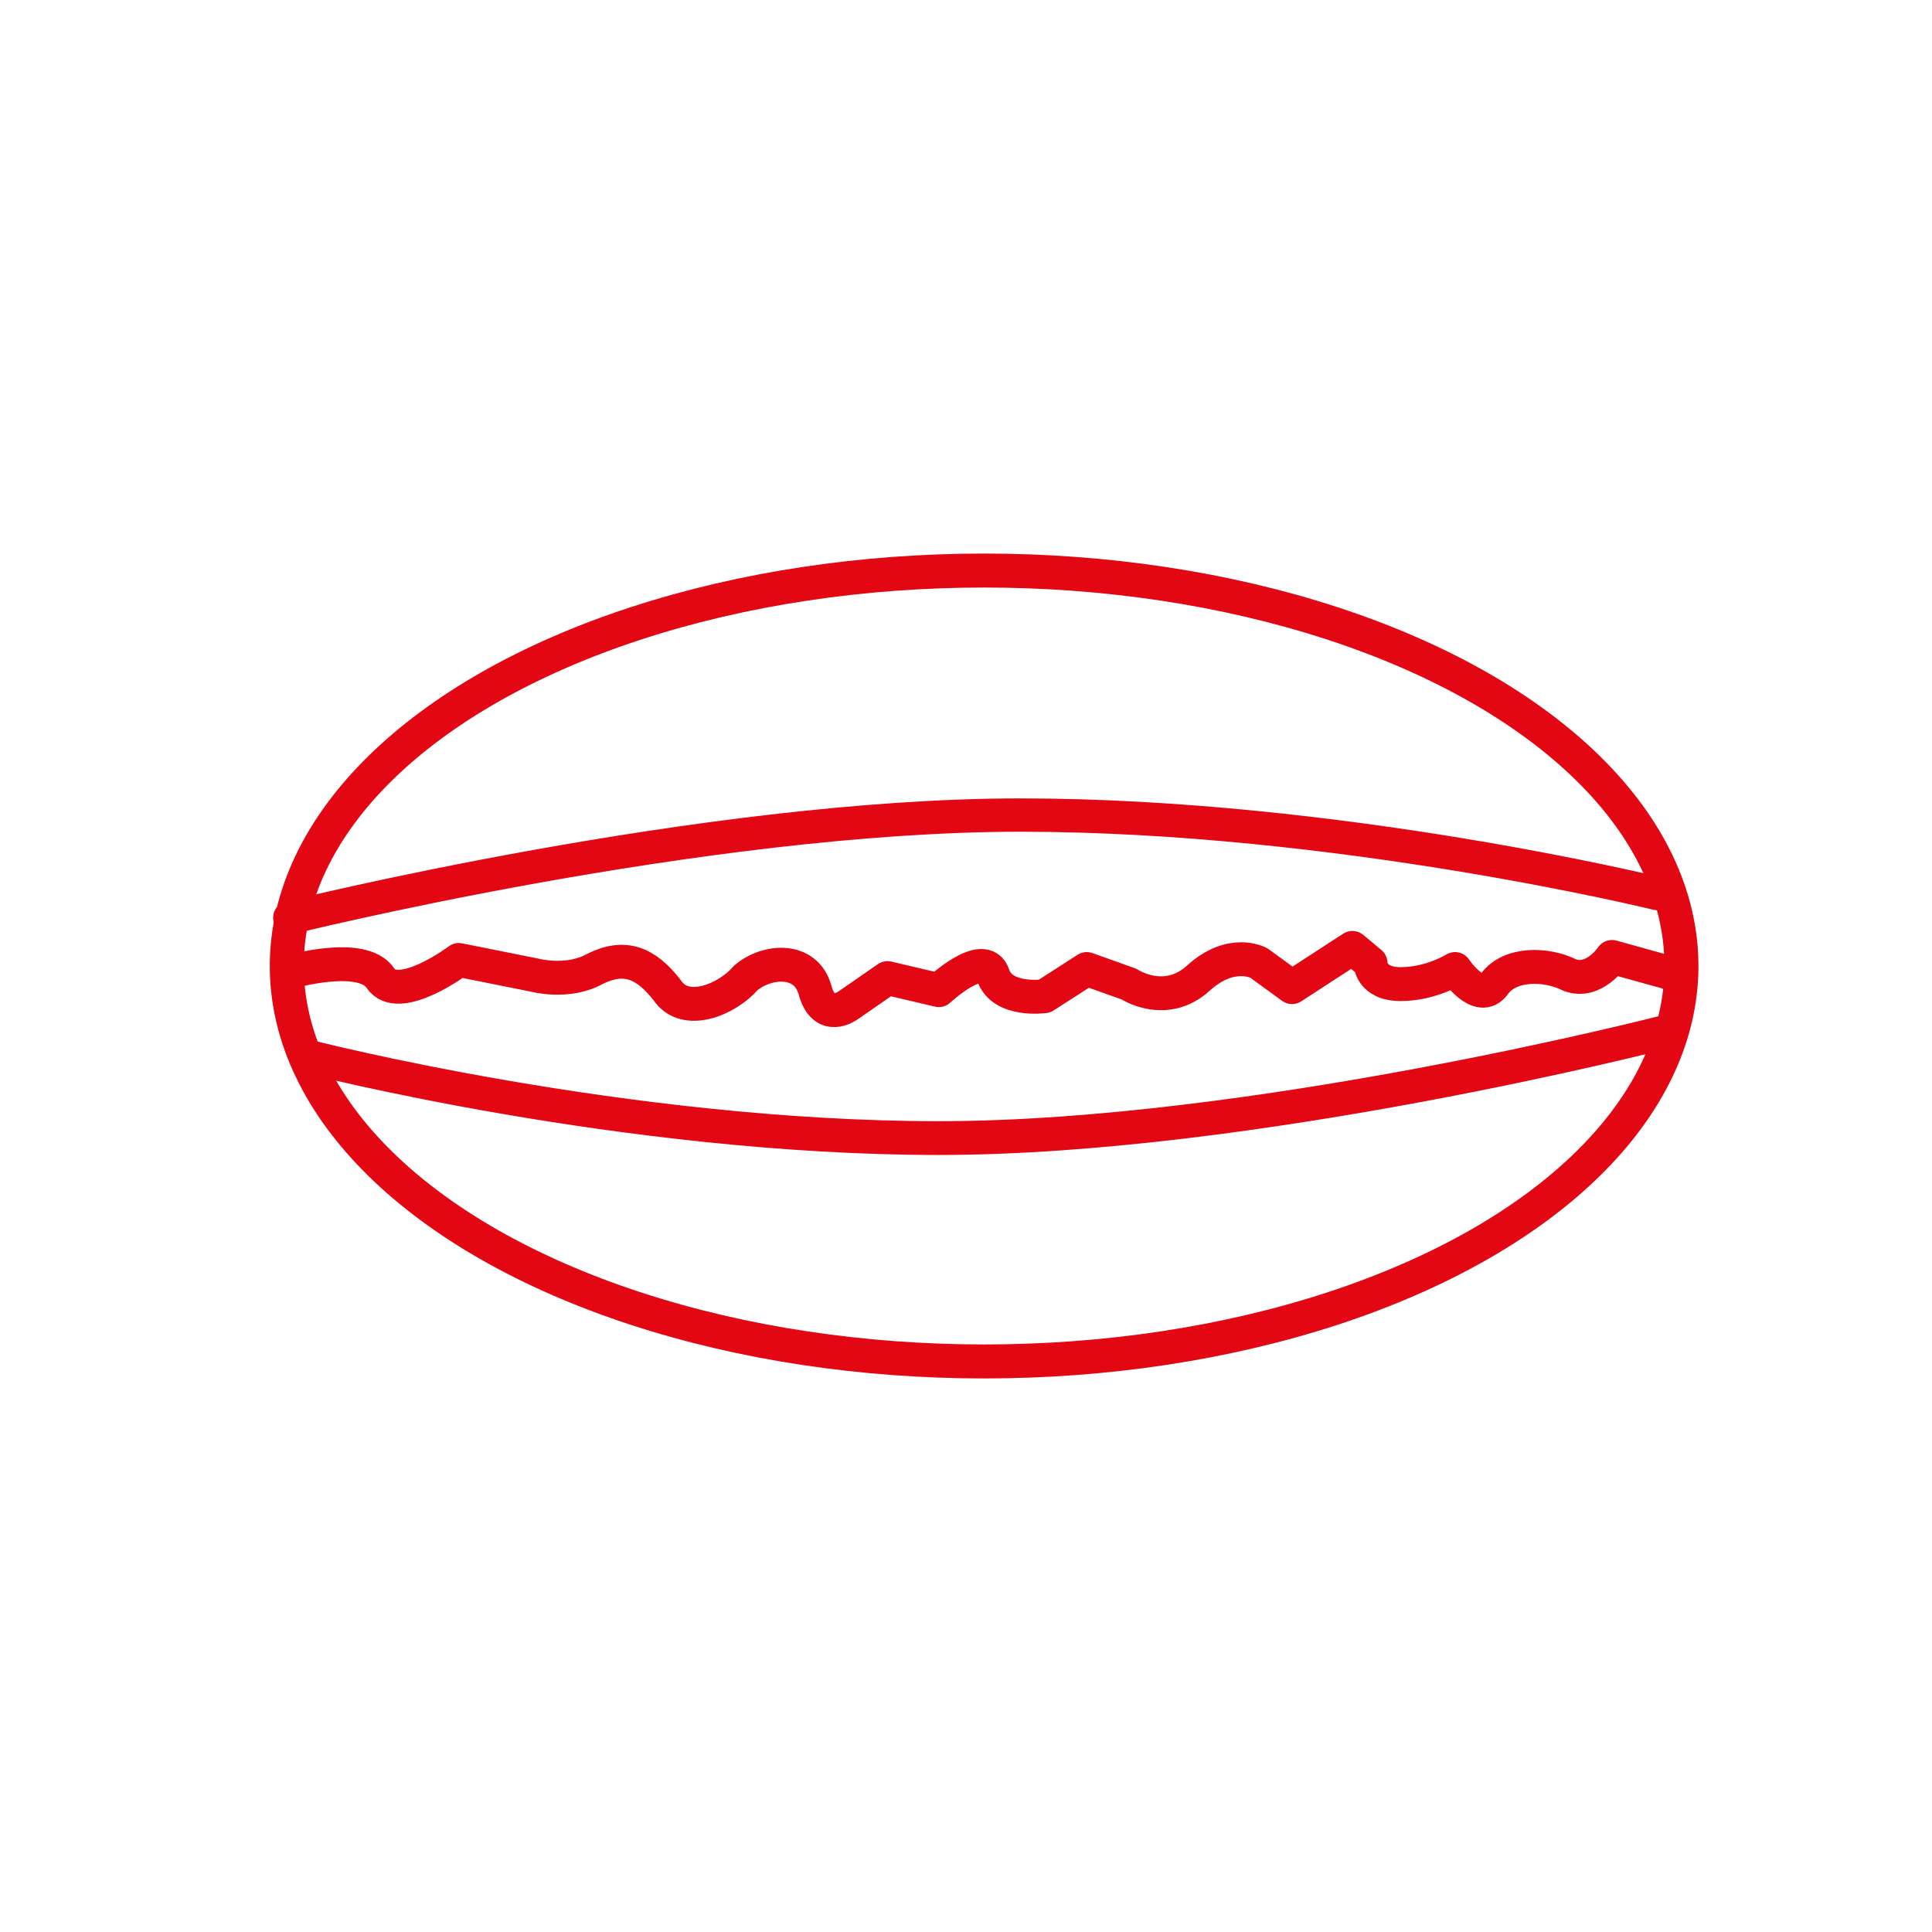
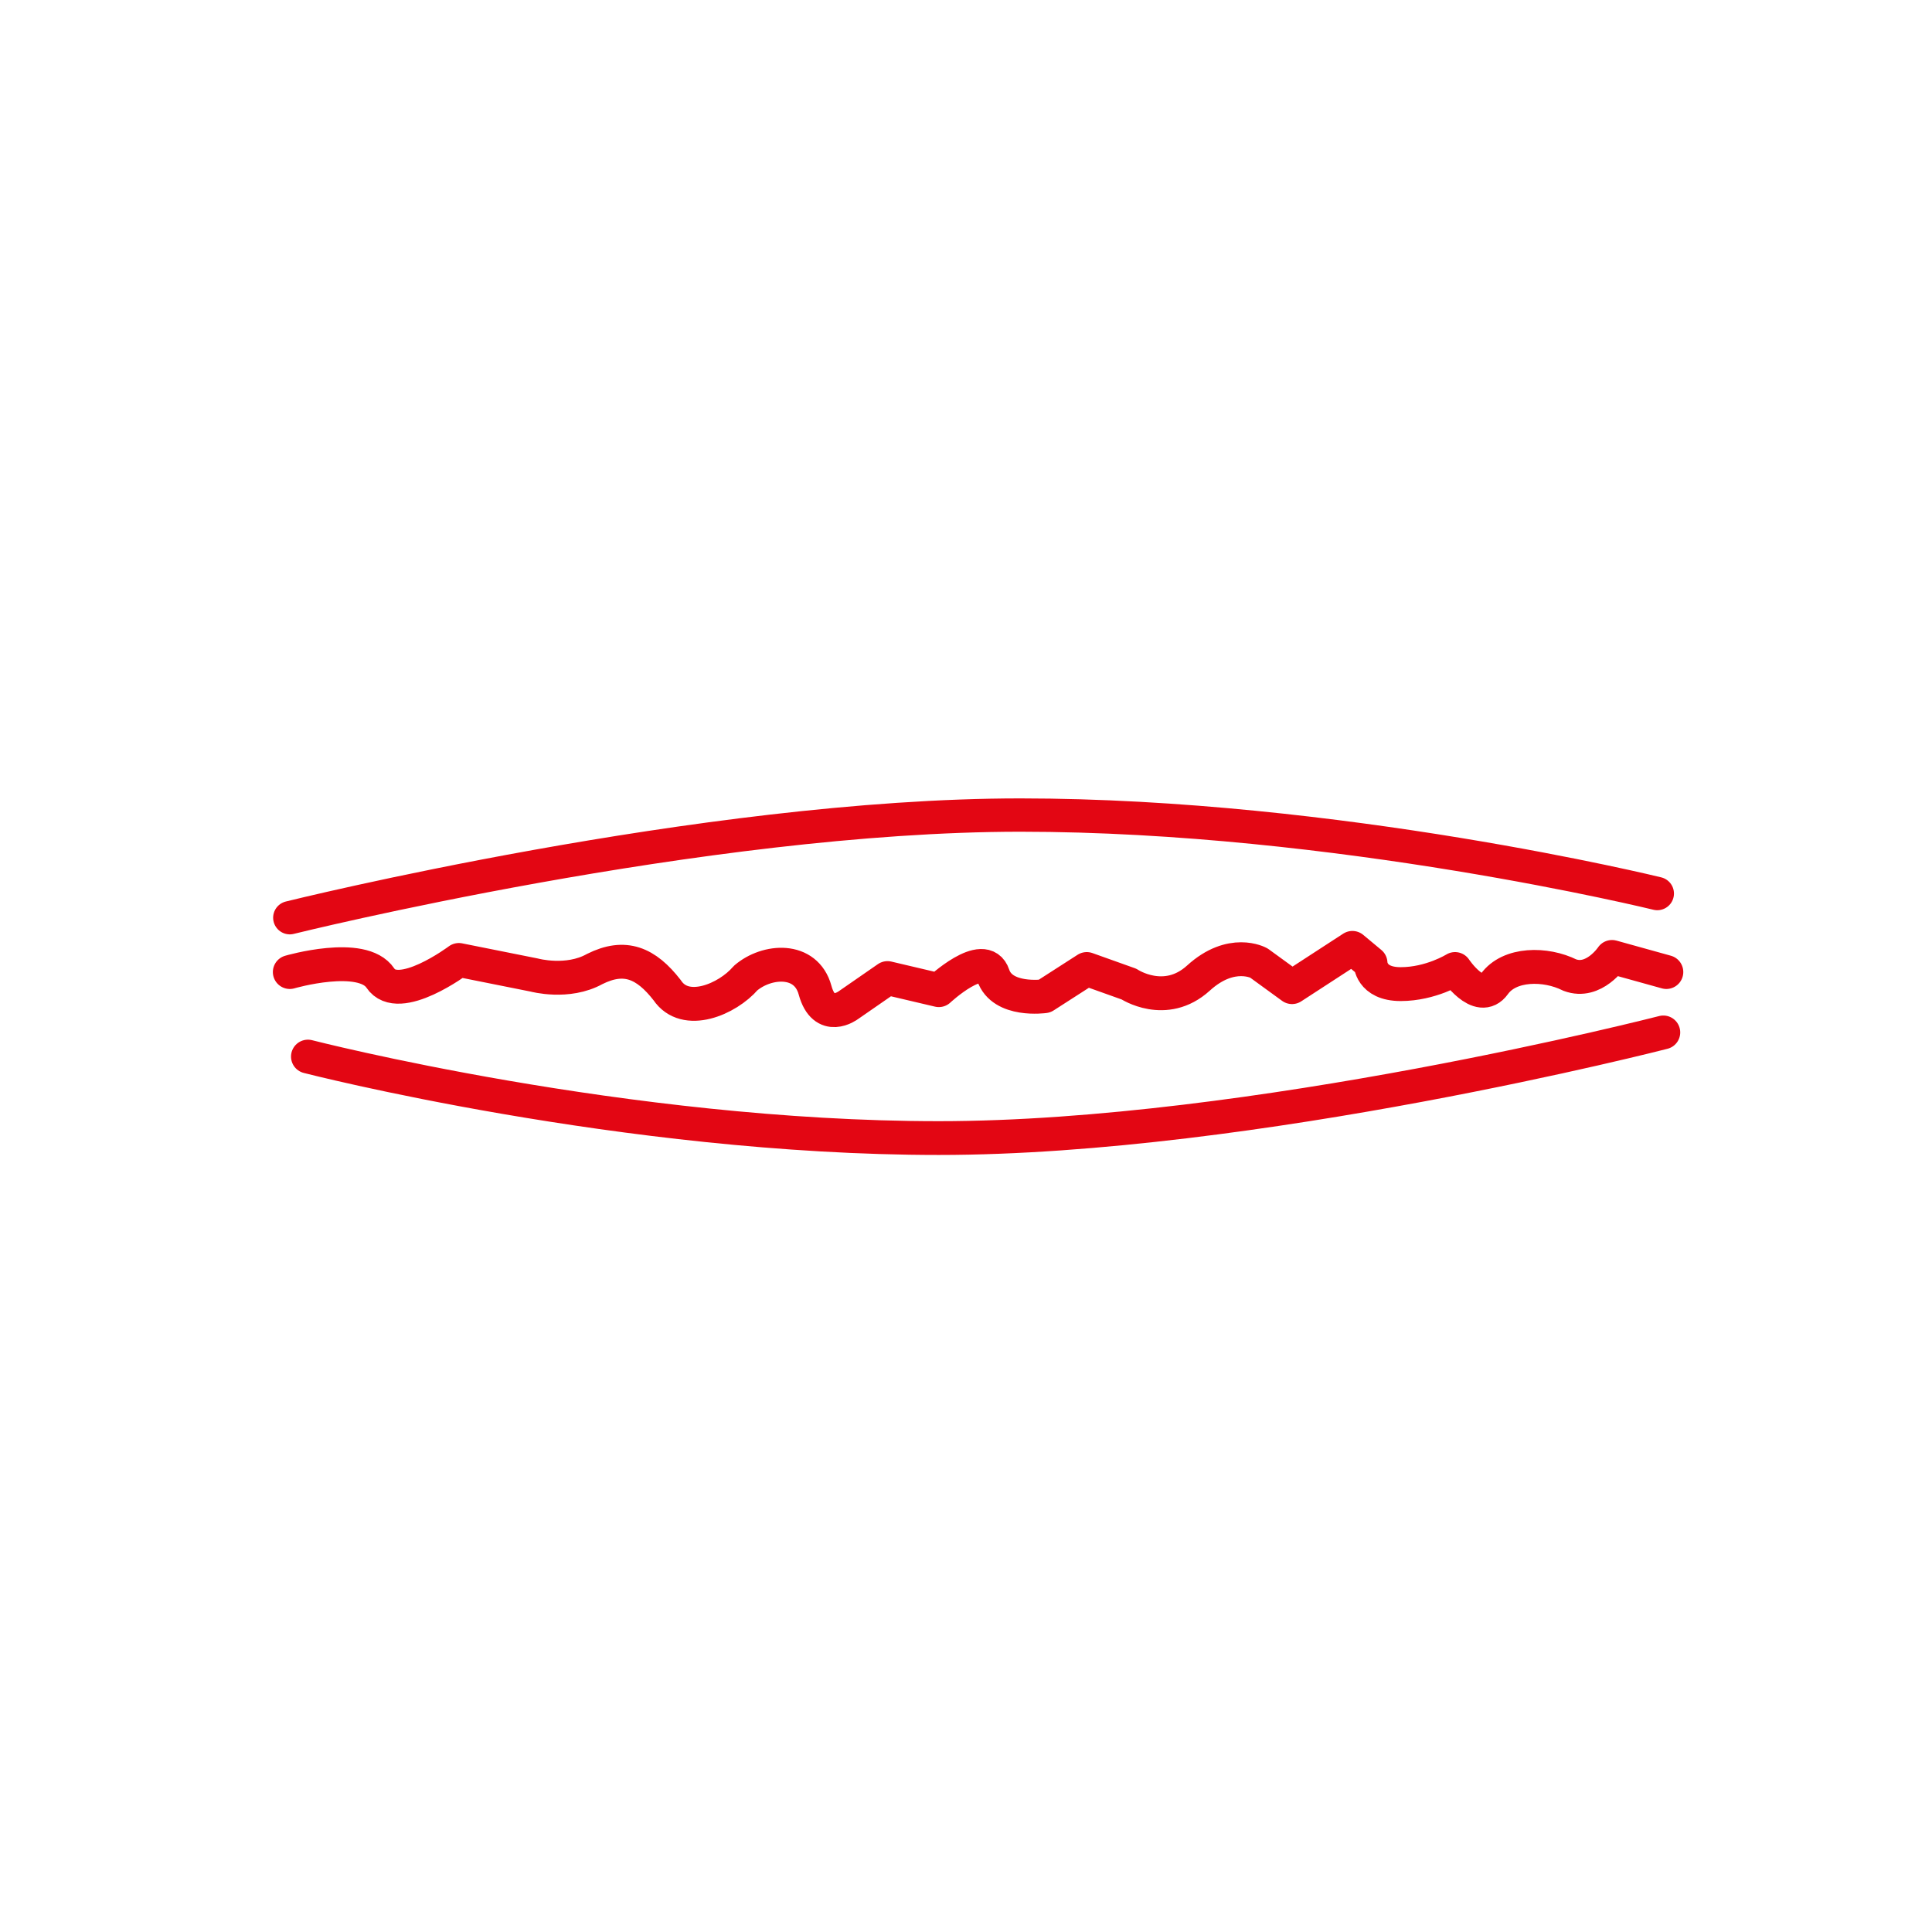
<svg xmlns="http://www.w3.org/2000/svg" version="1.1" id="Layer_1" x="0px" y="0px" viewBox="0 0 64 64" style="enable-background:new 0 0 64 64;" xml:space="preserve">
  <style type="text/css">
	.st0{fill:none;stroke:#E30613;stroke-width:1.126;stroke-linecap:round;stroke-linejoin:round;}
	.st1{fill:none;stroke:#E30613;stroke-width:1.104;stroke-linecap:round;stroke-linejoin:round;}
	.st2{fill:none;stroke:#E30613;stroke-width:1.119;stroke-linecap:round;stroke-linejoin:round;}
	.st3{fill:none;stroke:#E30613;stroke-width:1.122;stroke-linecap:round;stroke-linejoin:round;}
</style>
-   <ellipse class="st0" cx="32.6" cy="32" rx="23.1" ry="13.1" />
  <path class="st1" d="M9.6,30.4c0,0,13.7-3.4,24.2-3.4s21.1,2.6,21.1,2.6" />
  <path class="st2" d="M55.1,34.2c0,0-13.6,3.5-24,3.5S10.2,35,10.2,35" />
  <path class="st3" d="M9.6,32.2c0,0,2.4-0.7,3,0.2s2.6-0.6,2.6-0.6l2.5,0.5c0,0,1.1,0.3,2-0.2c1-0.5,1.7-0.2,2.4,0.7  c0.6,0.9,2,0.3,2.6-0.4c0.7-0.6,2-0.7,2.3,0.4c0.3,1.1,1.1,0.5,1.1,0.5l1.3-0.9l1.7,0.4c0,0,1.5-1.4,1.8-0.5  c0.3,0.9,1.7,0.7,1.7,0.7l1.4-0.9l1.4,0.5c0,0,1.2,0.8,2.3-0.2s2-0.5,2-0.5l1.1,0.8l2-1.3l0.6,0.5c0,0,0,0.7,1,0.7s1.8-0.5,1.8-0.5  s0.8,1.2,1.3,0.5s1.7-0.7,2.5-0.3c0.8,0.3,1.4-0.6,1.4-0.6l1.8,0.5" />
</svg>